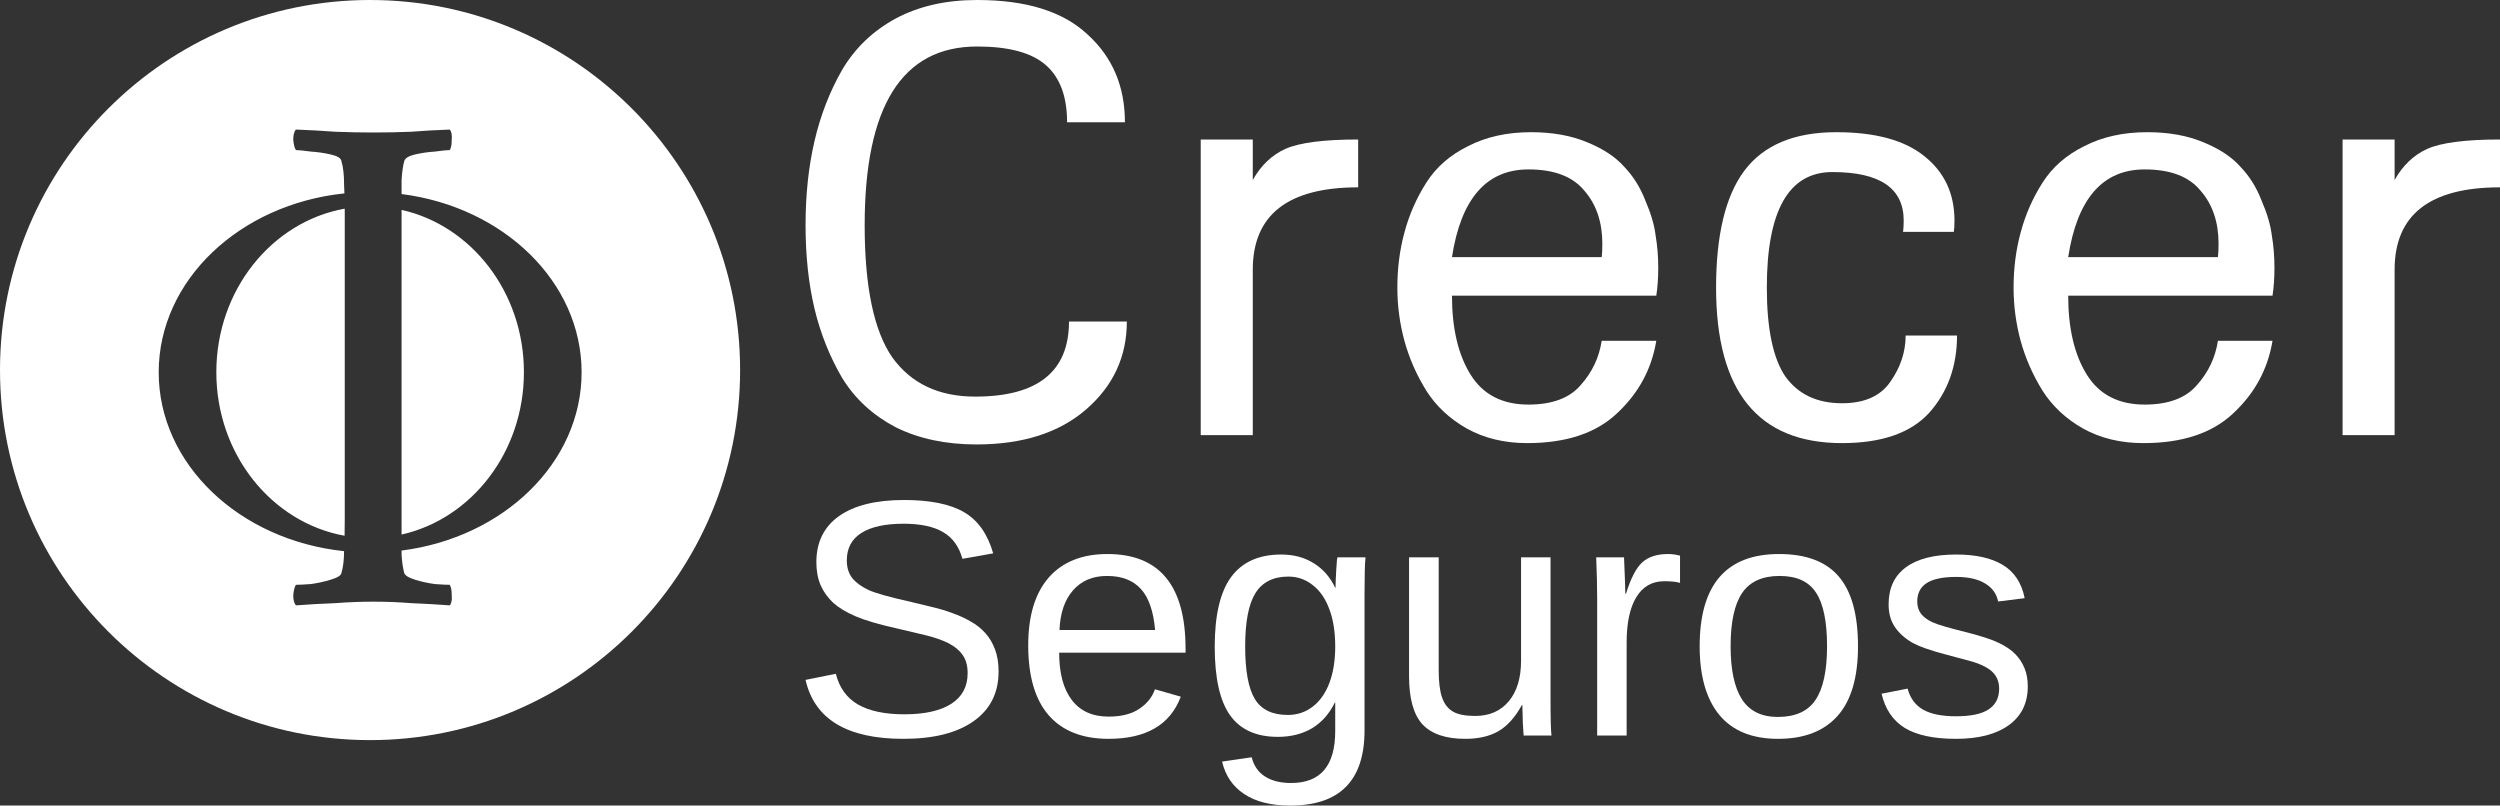
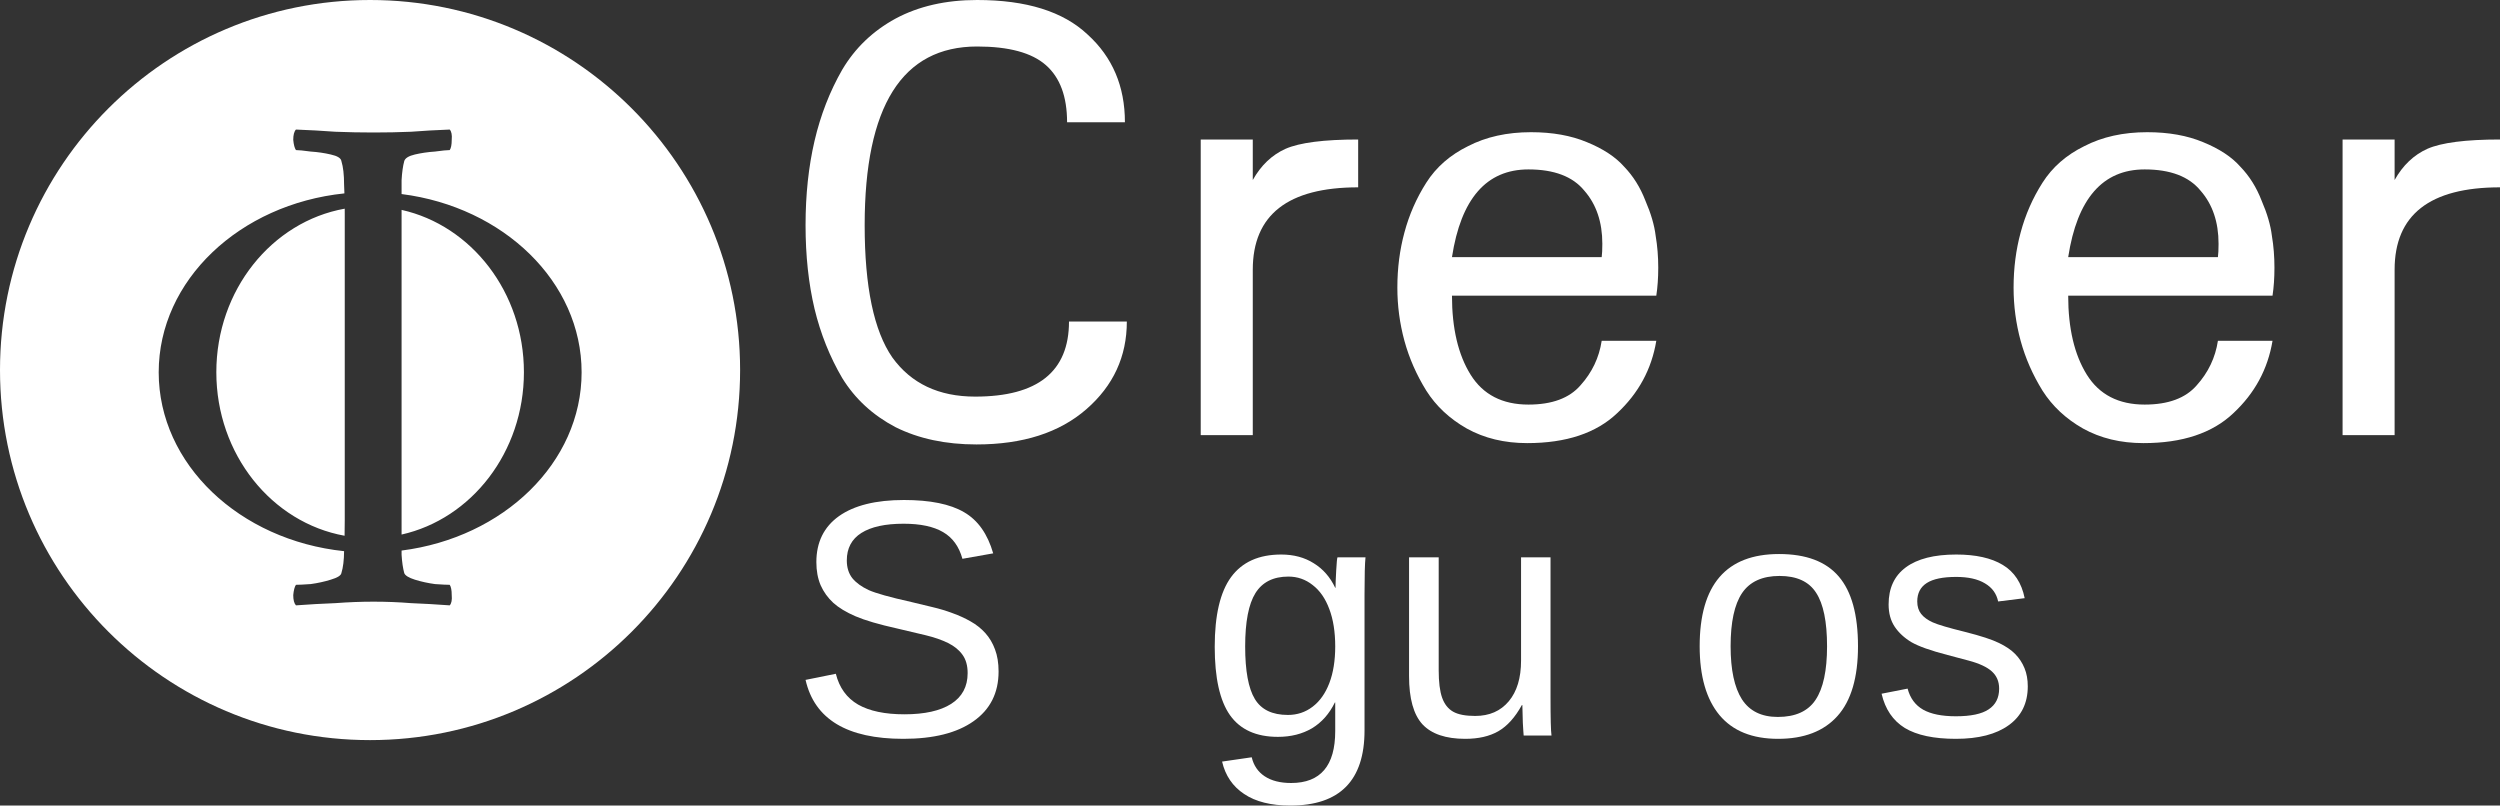
<svg xmlns="http://www.w3.org/2000/svg" width="90" height="29" viewBox="0 0 90 29" fill="none">
  <rect x="0" y="0" width="90" height="29" fill="#333333" stroke="none" />
  <path fill-rule="evenodd" clip-rule="evenodd" d="M13.322 26.644C20.68 26.644 26.644 20.68 26.644 13.322C26.644 5.965 20.68 0 13.322 0C5.965 0 0 5.965 0 13.322C0 20.68 5.965 26.644 13.322 26.644ZM13.446 4.77C13.911 4.77 14.361 4.761 14.794 4.743C15.243 4.708 15.708 4.682 16.19 4.664C16.254 4.734 16.278 4.858 16.262 5.034C16.262 5.21 16.238 5.333 16.19 5.403C16.094 5.403 15.917 5.421 15.66 5.456C15.404 5.473 15.163 5.509 14.938 5.561C14.713 5.614 14.585 5.693 14.553 5.799C14.505 5.975 14.473 6.204 14.457 6.485V6.986C18.125 7.451 20.938 10.147 20.938 13.403C20.938 16.659 18.125 19.354 14.457 19.82V19.971C14.473 20.235 14.505 20.455 14.553 20.631C14.585 20.719 14.713 20.798 14.938 20.869C15.163 20.939 15.404 20.992 15.66 21.027C15.917 21.045 16.094 21.053 16.19 21.053C16.238 21.124 16.262 21.247 16.262 21.423C16.278 21.599 16.254 21.722 16.19 21.793C15.708 21.757 15.243 21.731 14.794 21.713C14.361 21.678 13.911 21.66 13.446 21.66C12.996 21.66 12.539 21.678 12.074 21.713C11.608 21.731 11.135 21.757 10.654 21.793C10.589 21.722 10.557 21.599 10.557 21.423C10.573 21.247 10.606 21.124 10.654 21.053C10.75 21.053 10.927 21.045 11.183 21.027C11.44 20.992 11.681 20.939 11.905 20.869C12.146 20.798 12.274 20.719 12.29 20.631C12.353 20.426 12.385 20.163 12.387 19.842C8.625 19.448 5.713 16.715 5.713 13.403C5.713 10.087 8.632 7.352 12.399 6.962C12.396 6.854 12.392 6.747 12.387 6.643C12.387 6.292 12.355 6.01 12.29 5.799C12.274 5.693 12.146 5.614 11.905 5.561C11.681 5.509 11.44 5.473 11.183 5.456C10.927 5.421 10.75 5.403 10.654 5.403C10.606 5.333 10.573 5.21 10.557 5.034C10.557 4.858 10.589 4.734 10.654 4.664C11.135 4.682 11.608 4.708 12.074 4.743C12.539 4.761 12.996 4.77 13.446 4.77ZM7.788 13.4C7.788 10.439 9.788 7.982 12.41 7.512C12.411 7.582 12.411 7.653 12.411 7.726V18.731C12.411 18.923 12.409 19.108 12.405 19.287C9.785 18.814 7.788 16.358 7.788 13.4ZM14.457 19.048V19.244C16.971 18.68 18.861 16.278 18.861 13.4C18.861 10.521 16.971 8.119 14.457 7.556V7.567V7.726V18.731V18.889V19.048Z" fill="white" />
  <path d="M40.566 11.575C40.566 12.835 40.08 13.887 39.109 14.732C38.137 15.578 36.819 16 35.153 16C34.043 16 33.071 15.793 32.239 15.378C31.421 14.948 30.781 14.358 30.319 13.608C29.871 12.843 29.54 12.014 29.324 11.121C29.108 10.212 29 9.208 29 8.108C29 7.007 29.108 5.995 29.324 5.07C29.54 4.145 29.871 3.292 30.319 2.511C30.781 1.73 31.421 1.116 32.239 0.67C33.071 0.223 34.051 0 35.176 0C36.95 0 38.276 0.415 39.155 1.244C40.05 2.057 40.497 3.109 40.497 4.401H38.415C38.415 3.476 38.16 2.79 37.651 2.344C37.143 1.897 36.318 1.674 35.176 1.674C32.478 1.674 31.128 3.819 31.128 8.108C31.128 10.324 31.46 11.91 32.123 12.867C32.801 13.808 33.796 14.278 35.107 14.278C37.358 14.278 38.484 13.377 38.484 11.575H40.566Z" fill="white" />
  <path d="M48.894 6.744C46.365 6.744 45.1 7.733 45.1 9.71V15.665H43.226V5.022H45.1V6.481C45.393 5.955 45.786 5.58 46.28 5.357C46.789 5.134 47.66 5.022 48.894 5.022V6.744Z" fill="white" />
  <path d="M57.661 9.256C57.676 9.144 57.684 8.985 57.684 8.777C57.684 7.996 57.468 7.358 57.036 6.864C56.62 6.354 55.949 6.099 55.024 6.099C53.513 6.099 52.595 7.151 52.271 9.256H57.661ZM59.627 12.269C59.458 13.29 58.987 14.158 58.216 14.876C57.461 15.593 56.381 15.952 54.978 15.952C54.16 15.952 53.435 15.777 52.803 15.426C52.186 15.075 51.7 14.621 51.346 14.063C50.991 13.489 50.729 12.891 50.559 12.269C50.39 11.647 50.305 11.009 50.305 10.356C50.305 9.654 50.39 8.993 50.559 8.371C50.729 7.733 50.991 7.135 51.346 6.577C51.7 6.019 52.202 5.58 52.849 5.262C53.497 4.927 54.253 4.759 55.116 4.759C55.888 4.759 56.558 4.879 57.129 5.118C57.715 5.357 58.162 5.652 58.471 6.003C58.794 6.338 59.049 6.744 59.234 7.223C59.434 7.685 59.558 8.108 59.604 8.49C59.666 8.857 59.697 9.24 59.697 9.638C59.697 10.005 59.673 10.34 59.627 10.643H52.271C52.271 11.823 52.495 12.771 52.942 13.489C53.389 14.206 54.083 14.565 55.024 14.565C55.872 14.565 56.497 14.334 56.898 13.871C57.314 13.409 57.568 12.875 57.661 12.269H59.627Z" fill="white" />
-   <path d="M70.453 12.078C70.453 13.178 70.122 14.103 69.459 14.852C68.795 15.585 67.747 15.952 66.312 15.952C63.29 15.952 61.779 14.087 61.779 10.356C61.779 8.458 62.118 7.055 62.796 6.146C63.49 5.222 64.593 4.759 66.104 4.759C67.508 4.759 68.564 5.046 69.273 5.62C69.998 6.194 70.361 6.968 70.361 7.94C70.361 8.116 70.353 8.251 70.338 8.347H68.51C68.525 8.251 68.533 8.116 68.533 7.94C68.533 6.776 67.677 6.194 65.966 6.194C64.392 6.194 63.606 7.581 63.606 10.356C63.606 11.839 63.83 12.907 64.277 13.56C64.74 14.198 65.418 14.517 66.312 14.517C67.114 14.517 67.693 14.262 68.047 13.752C68.418 13.226 68.603 12.668 68.603 12.078H70.453Z" fill="white" />
  <path d="M79.845 9.256C79.86 9.144 79.868 8.985 79.868 8.777C79.868 7.996 79.652 7.358 79.22 6.864C78.804 6.354 78.133 6.099 77.208 6.099C75.697 6.099 74.779 7.151 74.455 9.256H79.845ZM81.811 12.269C81.641 13.29 81.171 14.158 80.4 14.876C79.644 15.593 78.565 15.952 77.162 15.952C76.344 15.952 75.619 15.777 74.987 15.426C74.37 15.075 73.885 14.621 73.53 14.063C73.175 13.489 72.913 12.891 72.743 12.269C72.574 11.647 72.489 11.009 72.489 10.356C72.489 9.654 72.574 8.993 72.743 8.371C72.913 7.733 73.175 7.135 73.53 6.577C73.885 6.019 74.386 5.58 75.033 5.262C75.681 4.927 76.437 4.759 77.3 4.759C78.071 4.759 78.742 4.879 79.313 5.118C79.899 5.357 80.346 5.652 80.654 6.003C80.978 6.338 81.233 6.744 81.418 7.223C81.618 7.685 81.742 8.108 81.788 8.49C81.85 8.857 81.88 9.24 81.88 9.638C81.88 10.005 81.857 10.34 81.811 10.643H74.455C74.455 11.823 74.679 12.771 75.126 13.489C75.573 14.206 76.267 14.565 77.208 14.565C78.056 14.565 78.681 14.334 79.082 13.871C79.498 13.409 79.752 12.875 79.845 12.269H81.811Z" fill="white" />
  <path d="M90 6.744C87.471 6.744 86.206 7.733 86.206 9.71V15.665H84.333V5.022H86.206V6.481C86.499 5.955 86.893 5.58 87.386 5.357C87.895 5.134 88.766 5.022 90 5.022V6.744Z" fill="white" />
  <path d="M35.949 24.173C35.949 24.944 35.649 25.541 35.047 25.964C34.45 26.387 33.607 26.598 32.519 26.598C30.495 26.598 29.322 25.891 29 24.476L30.09 24.256C30.216 24.758 30.483 25.128 30.892 25.365C31.301 25.598 31.857 25.715 32.56 25.715C33.287 25.715 33.847 25.59 34.24 25.341C34.637 25.088 34.835 24.719 34.835 24.232C34.835 23.96 34.772 23.738 34.647 23.568C34.525 23.398 34.352 23.258 34.128 23.147C33.904 23.037 33.637 22.944 33.326 22.869C33.016 22.793 32.672 22.712 32.295 22.625C31.639 22.479 31.14 22.333 30.798 22.186C30.46 22.04 30.193 21.878 29.996 21.7C29.8 21.518 29.648 21.307 29.542 21.066C29.44 20.825 29.389 20.548 29.389 20.236C29.389 19.52 29.66 18.969 30.202 18.581C30.749 18.194 31.529 18 32.542 18C33.486 18 34.206 18.146 34.706 18.439C35.205 18.727 35.554 19.222 35.755 19.921L34.647 20.117C34.525 19.674 34.293 19.354 33.951 19.156C33.609 18.955 33.136 18.854 32.531 18.854C31.866 18.854 31.36 18.965 31.01 19.186C30.66 19.407 30.485 19.738 30.485 20.176C30.485 20.433 30.552 20.647 30.686 20.817C30.823 20.983 31.02 21.125 31.275 21.244C31.531 21.358 32.039 21.501 32.802 21.671C33.057 21.73 33.311 21.791 33.562 21.854C33.818 21.914 34.061 21.987 34.293 22.074C34.525 22.157 34.741 22.256 34.941 22.37C35.146 22.485 35.322 22.625 35.472 22.791C35.621 22.957 35.737 23.153 35.82 23.378C35.906 23.604 35.949 23.869 35.949 24.173Z" fill="white" />
-   <path d="M38.13 23.497C38.13 24.232 38.281 24.8 38.584 25.199C38.886 25.598 39.329 25.798 39.91 25.798C40.37 25.798 40.737 25.705 41.012 25.519C41.291 25.333 41.48 25.098 41.578 24.814L42.509 25.08C42.128 26.092 41.262 26.598 39.91 26.598C38.967 26.598 38.248 26.316 37.753 25.75C37.262 25.185 37.016 24.345 37.016 23.23C37.016 22.171 37.262 21.358 37.753 20.793C38.248 20.228 38.953 19.945 39.869 19.945C41.743 19.945 42.68 21.082 42.68 23.355V23.497H38.13ZM41.584 22.679C41.525 22.003 41.354 21.511 41.071 21.202C40.788 20.89 40.382 20.734 39.851 20.734C39.336 20.734 38.928 20.908 38.625 21.256C38.327 21.599 38.165 22.074 38.142 22.679H41.584Z" fill="white" />
  <path d="M46.453 29C45.757 29 45.203 28.862 44.791 28.585C44.378 28.312 44.113 27.923 43.995 27.417L45.062 27.262C45.132 27.559 45.288 27.786 45.527 27.945C45.771 28.107 46.089 28.188 46.482 28.188C47.539 28.188 48.068 27.565 48.068 26.32V25.288H48.056C47.855 25.699 47.58 26.009 47.231 26.219C46.881 26.424 46.472 26.527 46.005 26.527C45.223 26.527 44.647 26.266 44.278 25.744C43.912 25.223 43.73 24.402 43.73 23.284C43.73 22.149 43.926 21.313 44.319 20.775C44.716 20.234 45.317 19.963 46.123 19.963C46.575 19.963 46.965 20.068 47.295 20.277C47.63 20.483 47.887 20.777 48.068 21.161H48.079C48.079 21.042 48.087 20.837 48.103 20.544C48.119 20.251 48.134 20.091 48.15 20.064H49.158C49.135 20.277 49.123 20.72 49.123 21.392V26.296C49.123 28.099 48.233 29 46.453 29ZM48.068 23.272C48.068 22.75 47.997 22.301 47.855 21.926C47.714 21.546 47.514 21.258 47.254 21.06C46.999 20.858 46.708 20.757 46.382 20.757C45.84 20.757 45.445 20.955 45.197 21.35C44.95 21.746 44.826 22.386 44.826 23.272C44.826 24.149 44.942 24.78 45.174 25.163C45.405 25.547 45.802 25.738 46.364 25.738C46.698 25.738 46.995 25.64 47.254 25.442C47.514 25.244 47.714 24.962 47.855 24.594C47.997 24.223 48.068 23.782 48.068 23.272Z" fill="white" />
  <path d="M51.793 20.064V24.131C51.793 24.555 51.834 24.883 51.916 25.116C51.999 25.349 52.131 25.517 52.312 25.62C52.492 25.723 52.757 25.774 53.107 25.774C53.618 25.774 54.021 25.598 54.316 25.246C54.61 24.895 54.758 24.406 54.758 23.782V20.064H55.819V25.11C55.819 25.857 55.83 26.314 55.854 26.48H54.852C54.848 26.46 54.844 26.407 54.84 26.32C54.836 26.233 54.83 26.134 54.822 26.023C54.818 25.909 54.812 25.695 54.805 25.383H54.787C54.543 25.826 54.261 26.14 53.938 26.326C53.62 26.508 53.223 26.598 52.748 26.598C52.048 26.598 51.535 26.424 51.209 26.076C50.887 25.725 50.726 25.146 50.726 24.339V20.064H51.793Z" fill="white" />
-   <path d="M57.498 26.48V21.558C57.498 21.107 57.486 20.609 57.463 20.064H58.465C58.496 20.791 58.512 21.228 58.512 21.374H58.536C58.705 20.825 58.899 20.449 59.119 20.247C59.339 20.046 59.65 19.945 60.05 19.945C60.192 19.945 60.335 19.965 60.481 20.004V20.983C60.339 20.943 60.151 20.924 59.915 20.924C59.475 20.924 59.139 21.115 58.907 21.499C58.675 21.878 58.559 22.424 58.559 23.135V26.48H57.498Z" fill="white" />
  <path d="M66.888 23.266C66.888 24.389 66.642 25.225 66.151 25.774C65.66 26.324 64.947 26.598 64.011 26.598C63.08 26.598 62.377 26.314 61.901 25.744C61.426 25.171 61.188 24.345 61.188 23.266C61.188 21.052 62.141 19.945 64.047 19.945C65.021 19.945 65.738 20.216 66.198 20.757C66.658 21.295 66.888 22.131 66.888 23.266ZM65.774 23.266C65.774 22.38 65.642 21.738 65.379 21.338C65.12 20.935 64.681 20.734 64.064 20.734C63.444 20.734 62.994 20.939 62.715 21.35C62.44 21.758 62.302 22.396 62.302 23.266C62.302 24.112 62.438 24.748 62.709 25.175C62.984 25.598 63.414 25.81 64 25.81C64.636 25.81 65.09 25.604 65.361 25.193C65.636 24.782 65.774 24.139 65.774 23.266Z" fill="white" />
  <path d="M73 24.707C73 25.312 72.772 25.778 72.316 26.106C71.864 26.434 71.23 26.598 70.412 26.598C69.619 26.598 69.006 26.468 68.573 26.207C68.145 25.942 67.866 25.531 67.737 24.974L68.674 24.79C68.764 25.134 68.951 25.387 69.234 25.549C69.516 25.707 69.909 25.786 70.412 25.786C70.951 25.786 71.344 25.703 71.591 25.537C71.843 25.371 71.969 25.122 71.969 24.79C71.969 24.537 71.882 24.331 71.709 24.173C71.536 24.015 71.257 23.884 70.872 23.782L70.112 23.58C69.503 23.422 69.069 23.268 68.809 23.117C68.554 22.963 68.353 22.777 68.208 22.56C68.063 22.343 67.99 22.076 67.99 21.76C67.99 21.174 68.196 20.73 68.609 20.425C69.025 20.117 69.63 19.963 70.424 19.963C71.128 19.963 71.686 20.087 72.098 20.336C72.515 20.585 72.778 20.985 72.888 21.534L71.933 21.653C71.874 21.368 71.715 21.151 71.456 21C71.2 20.846 70.856 20.769 70.424 20.769C69.945 20.769 69.591 20.842 69.363 20.989C69.135 21.135 69.021 21.356 69.021 21.653C69.021 21.835 69.069 21.985 69.163 22.104C69.257 22.222 69.397 22.323 69.581 22.406C69.766 22.489 70.155 22.604 70.748 22.75C71.31 22.892 71.715 23.025 71.963 23.147C72.21 23.266 72.405 23.398 72.546 23.544C72.692 23.691 72.803 23.861 72.882 24.054C72.961 24.244 73 24.462 73 24.707Z" fill="white" />
</svg>